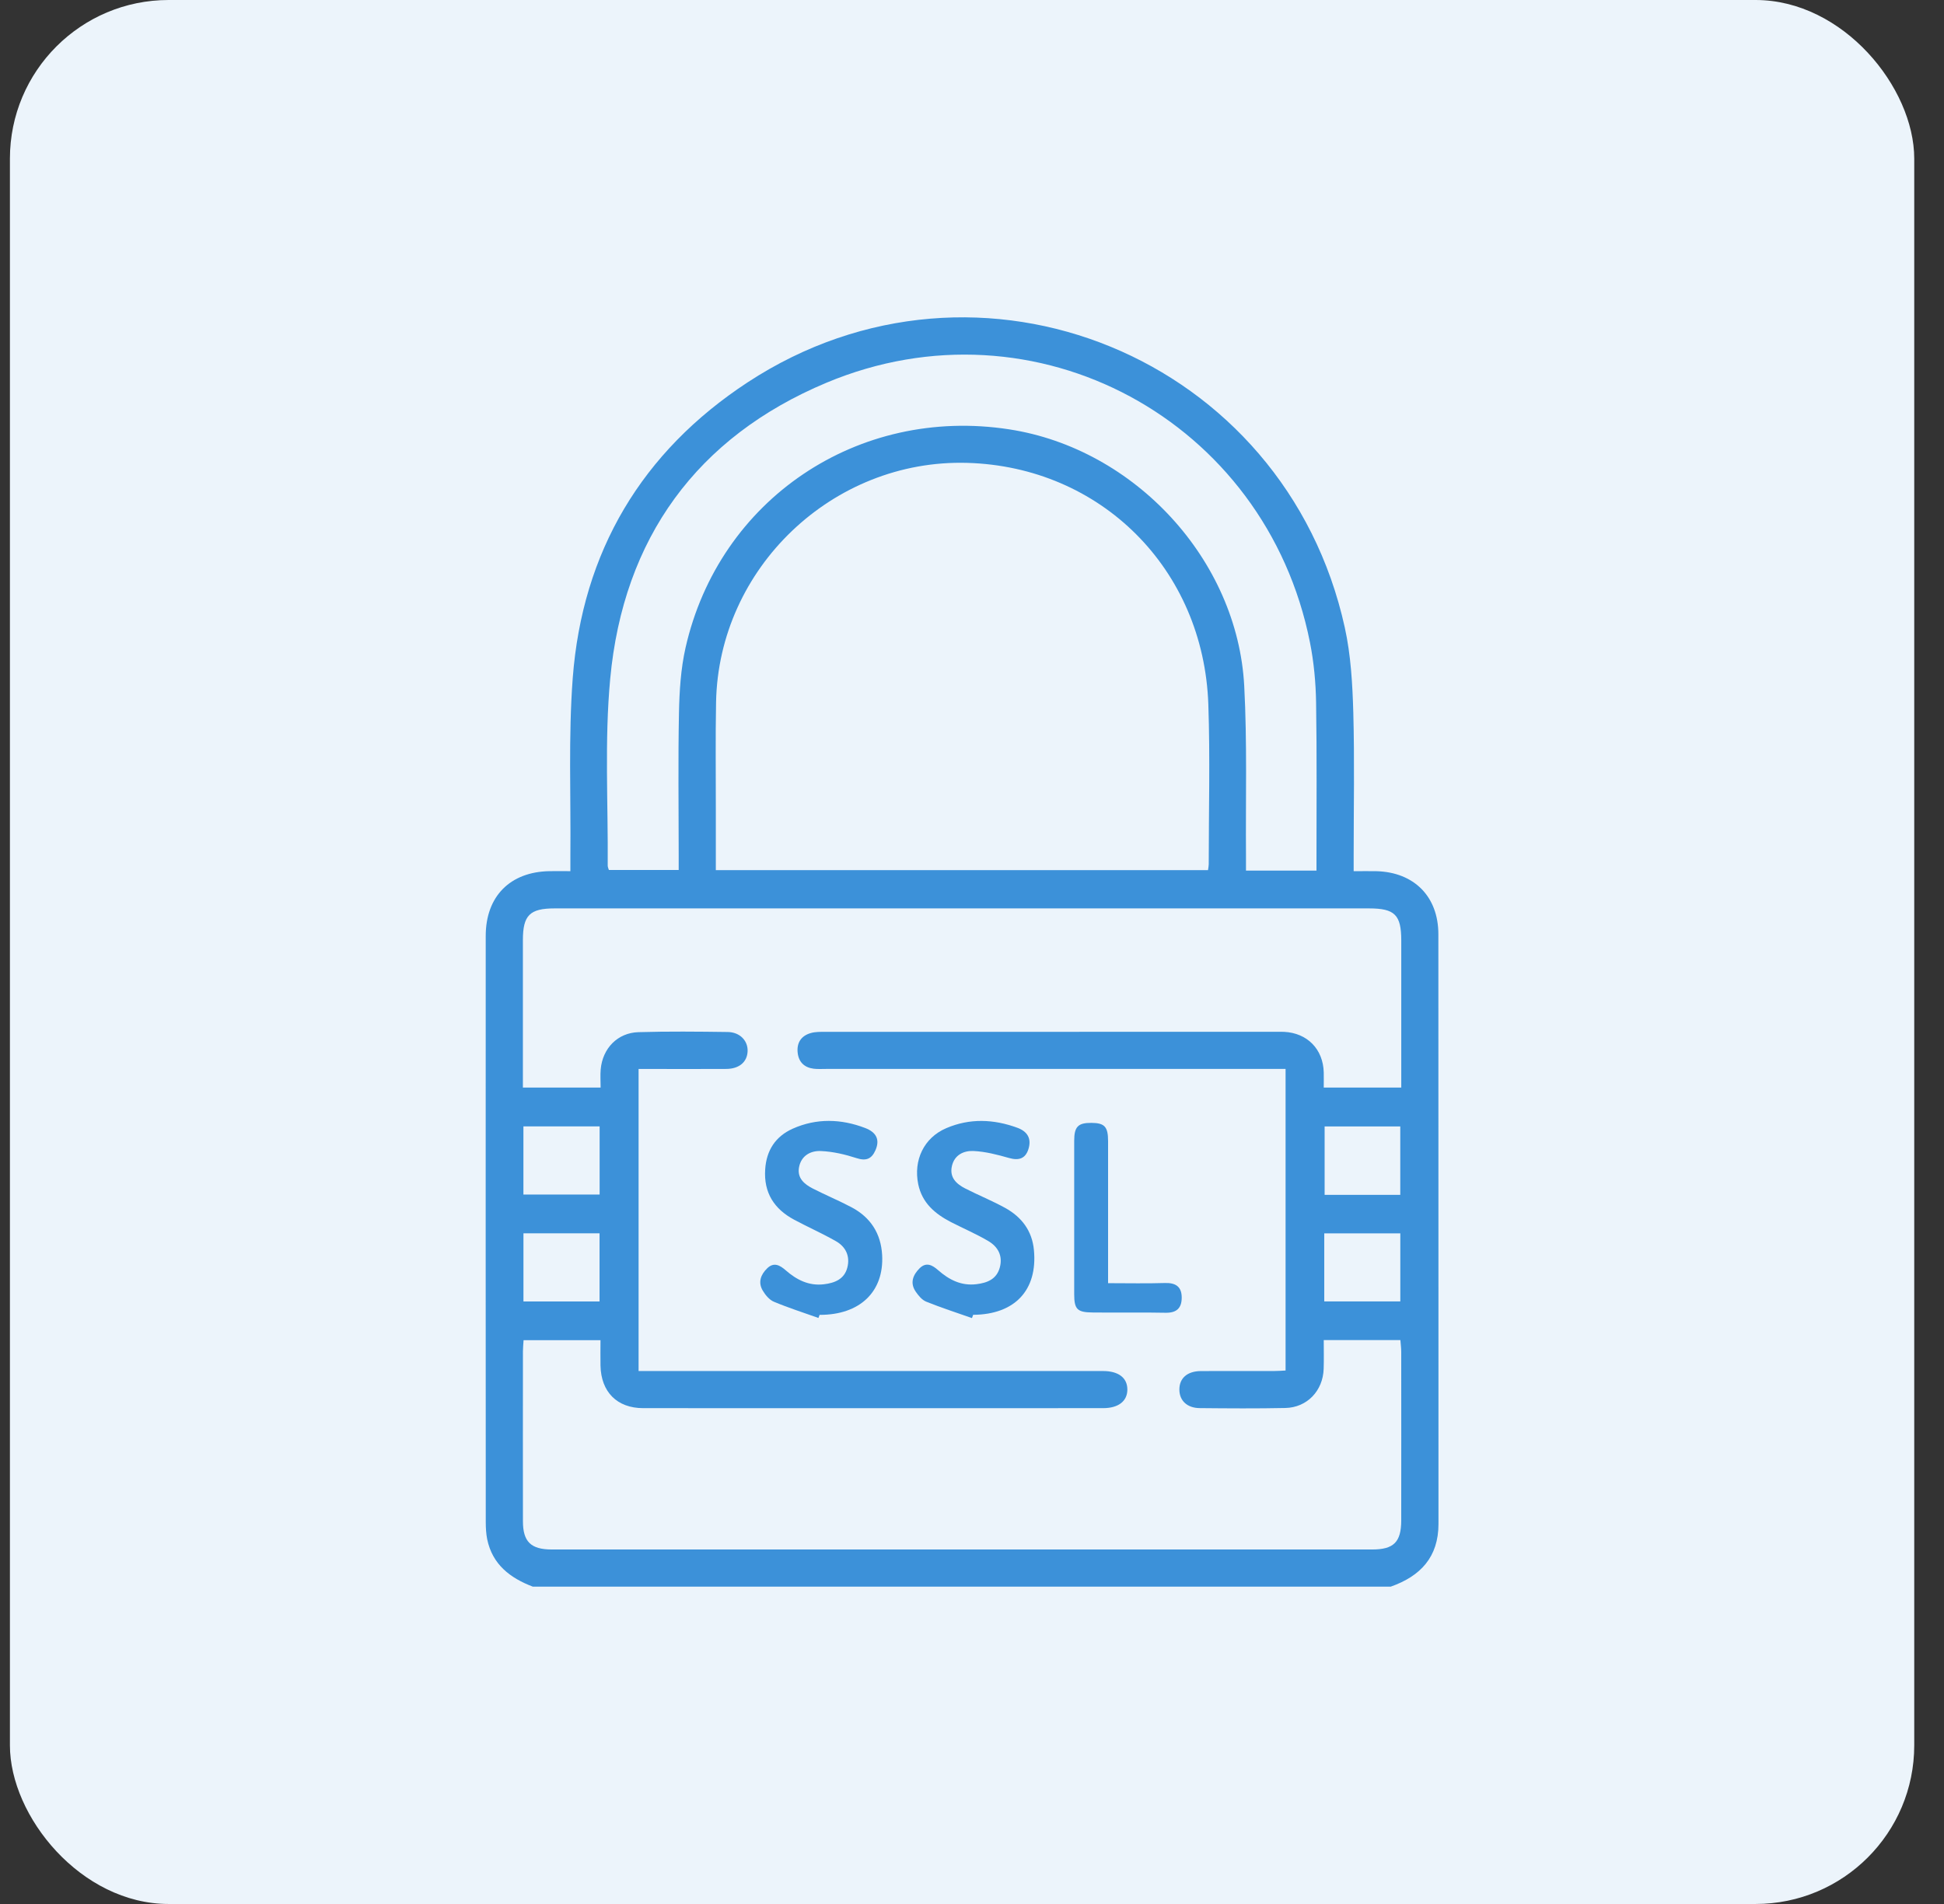
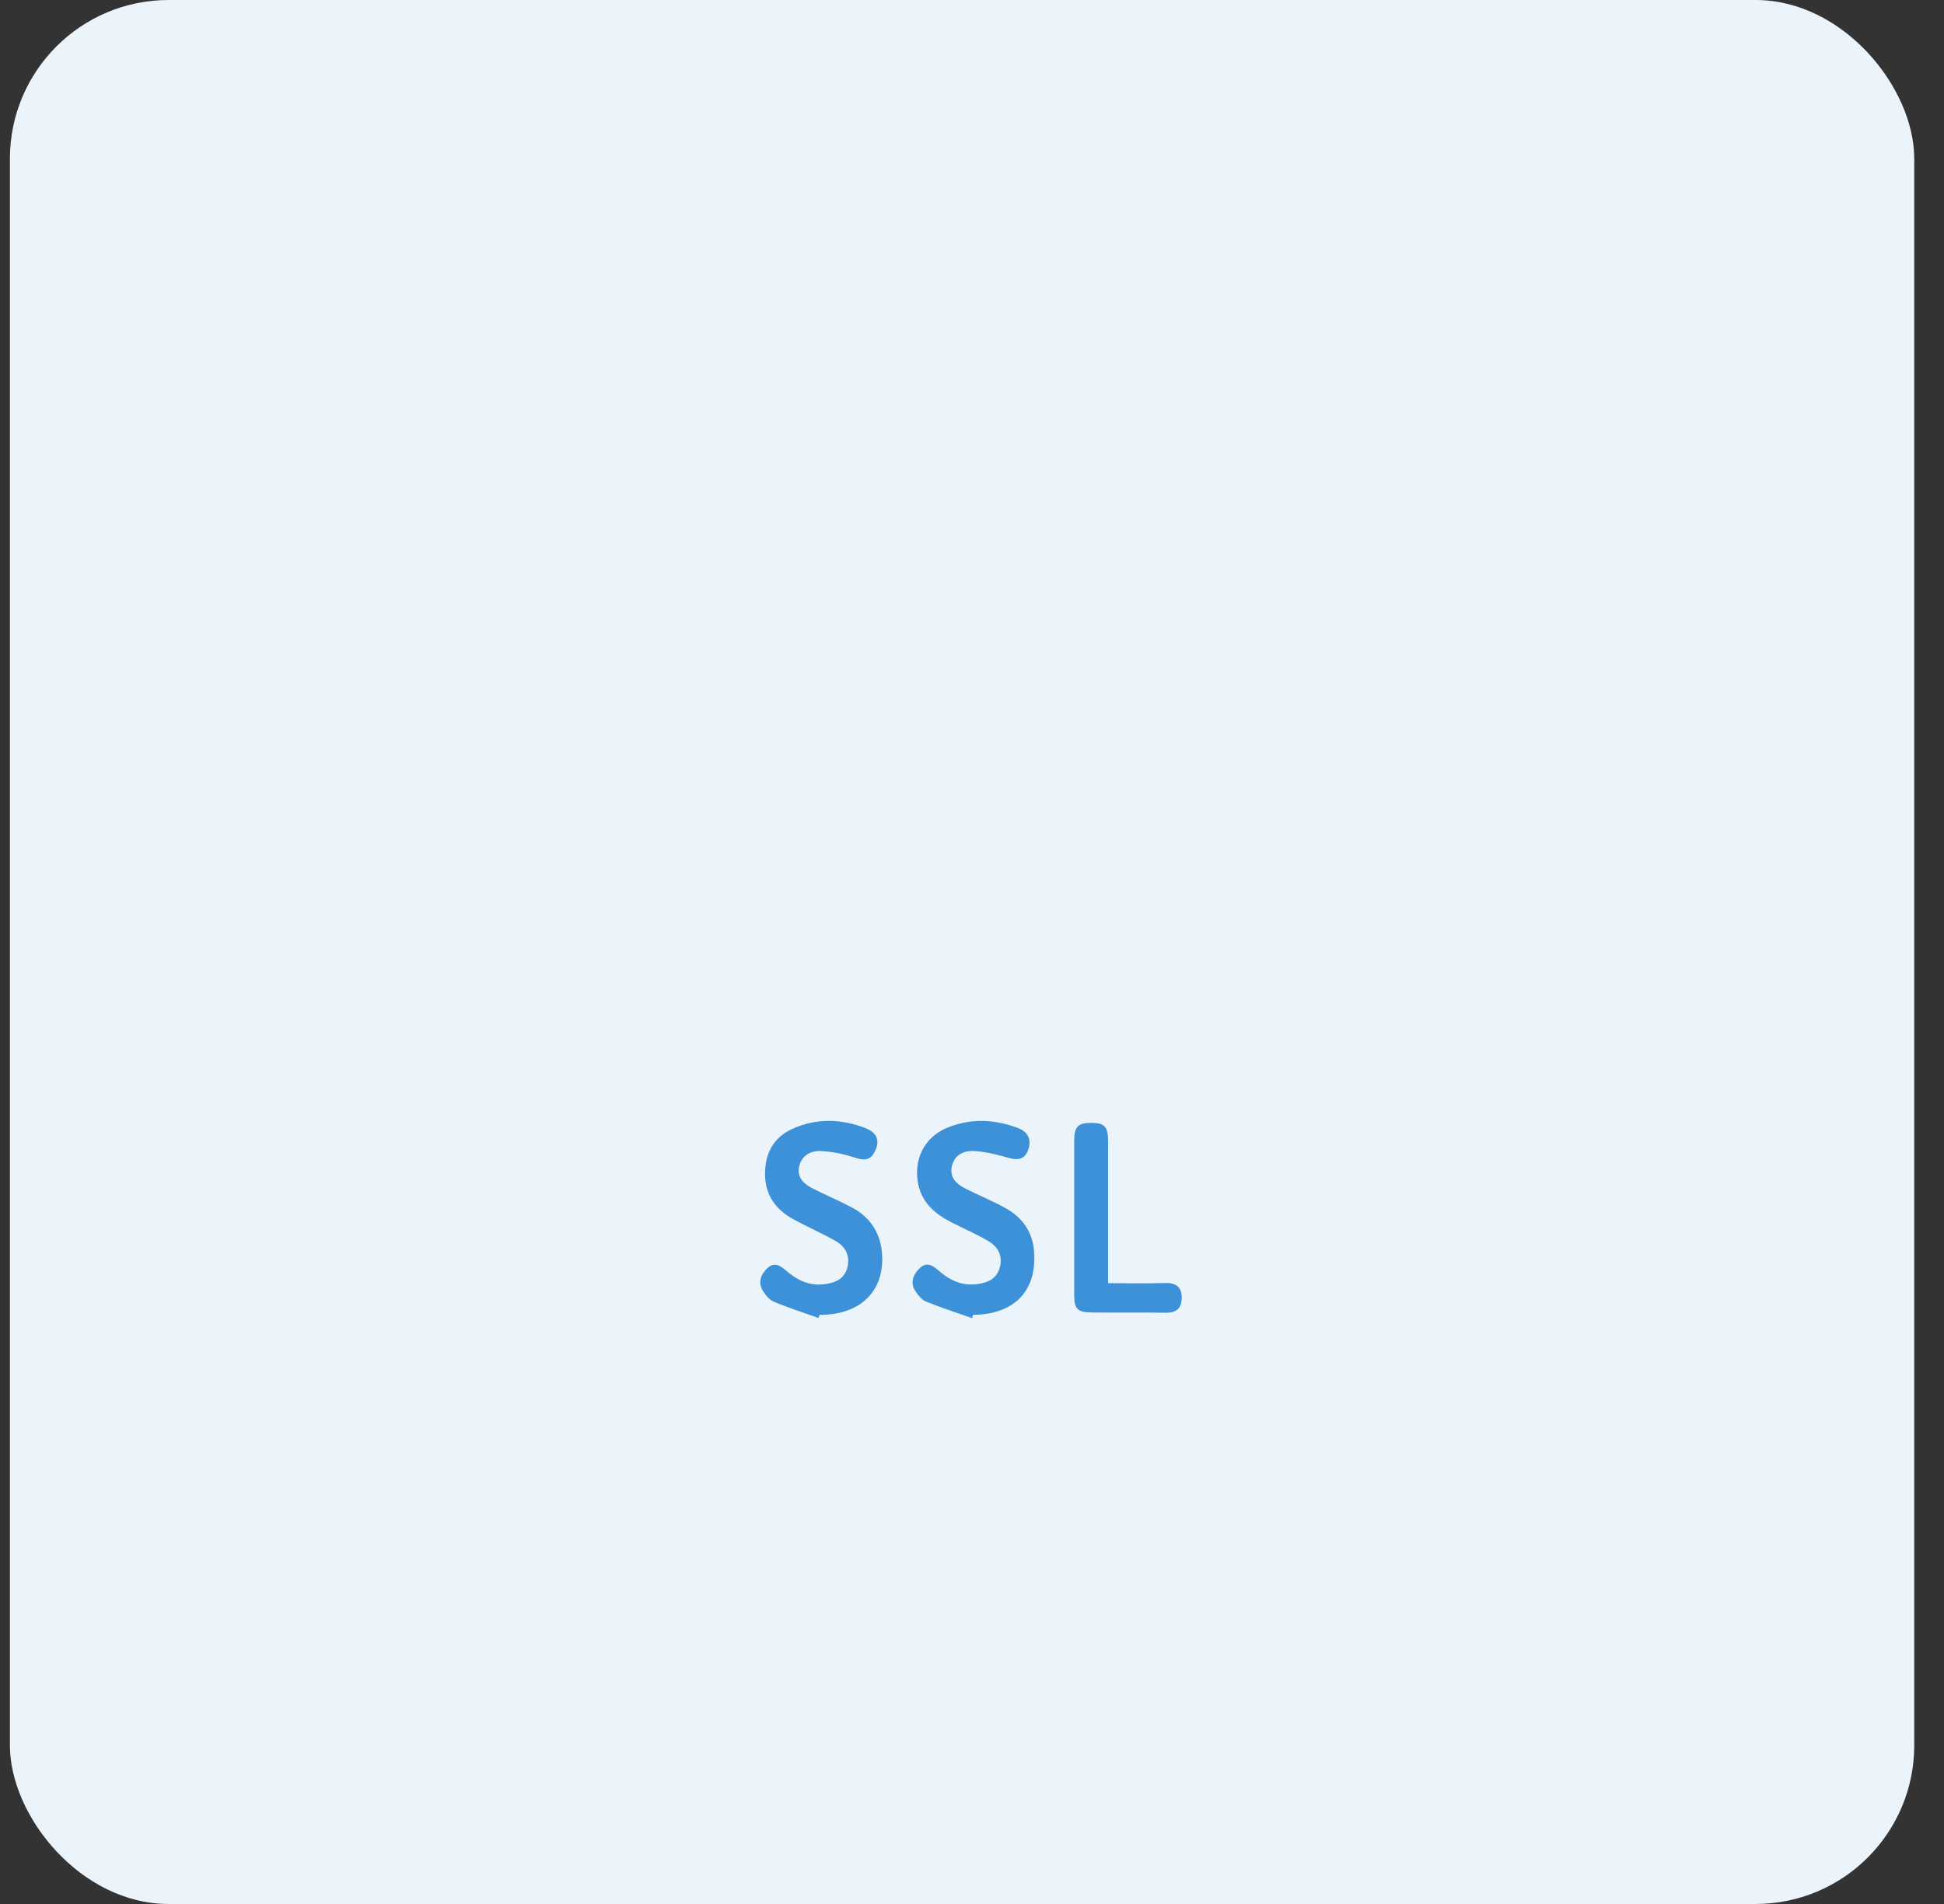
<svg xmlns="http://www.w3.org/2000/svg" width="49" height="48" viewBox="0 0 49 48" fill="none">
  <rect x="0" y="0" width="49" height="48" fill="#333333" stroke="none" />
  <rect x="0.25" width="48" height="48" rx="4" fill="#ECF4FB" />
-   <path d="M13.43 40C12.86 39.782 12.412 39.443 12.28 38.805C12.252 38.664 12.244 38.516 12.244 38.371C12.242 33.446 12.241 28.521 12.243 23.596C12.243 22.598 12.857 21.978 13.853 21.962C14.017 21.96 14.18 21.962 14.377 21.962C14.377 21.805 14.376 21.683 14.377 21.561C14.391 20.073 14.325 18.578 14.436 17.097C14.677 13.906 16.18 11.386 18.846 9.638C24.673 5.819 32.397 9.003 33.897 15.822C34.05 16.517 34.09 17.245 34.111 17.959C34.144 19.167 34.12 20.375 34.12 21.583C34.12 21.695 34.12 21.808 34.12 21.963C34.331 21.963 34.514 21.959 34.697 21.963C35.642 21.989 36.254 22.602 36.255 23.549C36.259 28.505 36.255 33.461 36.258 38.418C36.258 39.257 35.802 39.736 35.054 40H13.43ZM16.096 34.564C16.244 34.564 16.367 34.564 16.49 34.564C20.261 34.564 24.03 34.564 27.801 34.564C28.192 34.564 28.415 34.734 28.416 35.029C28.416 35.323 28.192 35.5 27.804 35.5C23.94 35.501 20.077 35.502 16.213 35.5C15.552 35.5 15.149 35.09 15.136 34.426C15.132 34.219 15.136 34.014 15.136 33.787H13.197C13.191 33.889 13.181 33.98 13.181 34.071C13.18 35.497 13.179 36.924 13.181 38.35C13.181 38.866 13.381 39.062 13.904 39.063C20.798 39.063 27.693 39.063 34.587 39.063C35.13 39.063 35.318 38.876 35.319 38.332C35.321 36.916 35.32 35.499 35.319 34.083C35.319 33.985 35.306 33.886 35.298 33.784H33.366C33.366 34.035 33.372 34.272 33.364 34.508C33.347 35.062 32.947 35.484 32.398 35.496C31.68 35.511 30.961 35.506 30.242 35.499C29.923 35.497 29.729 35.311 29.727 35.035C29.724 34.747 29.924 34.568 30.266 34.565C30.88 34.561 31.494 34.565 32.109 34.564C32.208 34.564 32.309 34.556 32.404 34.551V26.948H32.009C28.281 26.948 24.552 26.948 20.824 26.948C20.72 26.948 20.615 26.955 20.512 26.943C20.277 26.914 20.133 26.779 20.106 26.541C20.078 26.289 20.194 26.113 20.435 26.044C20.552 26.01 20.682 26.013 20.806 26.013C24.587 26.011 28.367 26.012 32.148 26.012C32.22 26.012 32.293 26.01 32.366 26.013C32.953 26.042 33.352 26.451 33.366 27.038C33.369 27.168 33.366 27.298 33.366 27.418H35.32C35.32 26.167 35.32 24.939 35.32 23.711C35.32 23.063 35.157 22.901 34.506 22.901C32.475 22.901 30.444 22.901 28.413 22.901C23.601 22.901 18.79 22.901 13.978 22.901C13.353 22.901 13.18 23.076 13.18 23.699C13.18 24.834 13.18 25.969 13.18 27.105C13.18 27.213 13.18 27.322 13.18 27.418H15.139C15.139 27.249 15.128 27.103 15.141 26.959C15.188 26.429 15.567 26.036 16.094 26.021C16.843 25.999 17.593 26.007 18.343 26.017C18.65 26.021 18.855 26.238 18.844 26.503C18.833 26.773 18.634 26.945 18.309 26.948C17.694 26.952 17.08 26.949 16.465 26.949C16.346 26.949 16.225 26.949 16.096 26.949V34.565L16.096 34.564ZM18.044 21.936H30.449C30.458 21.871 30.467 21.83 30.467 21.79C30.467 20.447 30.503 19.102 30.457 17.76C30.34 14.341 27.745 11.762 24.373 11.669C20.99 11.576 18.111 14.319 18.049 17.705C18.032 18.6 18.044 19.496 18.043 20.391C18.043 20.9 18.043 21.408 18.043 21.936H18.044ZM33.183 21.948C33.183 21.852 33.183 21.781 33.183 21.71C33.182 20.377 33.195 19.044 33.173 17.711C33.165 17.204 33.117 16.69 33.018 16.193C31.906 10.6 26.101 7.441 20.831 9.649C17.566 11.017 15.711 13.573 15.381 17.109C15.235 18.669 15.33 20.25 15.318 21.823C15.318 21.861 15.338 21.9 15.347 21.932H17.107C17.107 21.79 17.107 21.677 17.107 21.564C17.107 20.367 17.09 19.169 17.114 17.972C17.125 17.424 17.159 16.864 17.279 16.332C18.126 12.587 21.626 10.235 25.439 10.824C28.602 11.312 31.195 14.113 31.362 17.297C31.437 18.719 31.396 20.149 31.406 21.575C31.407 21.695 31.406 21.816 31.406 21.948H33.182H33.183ZM13.193 30.115H15.114V28.396H13.193V30.115ZM35.295 30.123V28.398H33.388V30.123H35.295ZM13.194 32.81H15.112V31.092H13.194V32.81ZM33.379 32.809H35.296V31.093H33.379V32.809Z" fill="#3C91D9" />
  <path d="M20.629 33.226C20.254 33.092 19.873 32.971 19.506 32.817C19.392 32.769 19.292 32.648 19.226 32.537C19.102 32.329 19.174 32.134 19.337 31.975C19.508 31.809 19.66 31.899 19.803 32.023C20.079 32.265 20.386 32.422 20.767 32.377C21.041 32.344 21.283 32.249 21.358 31.954C21.431 31.668 21.318 31.431 21.069 31.29C20.727 31.095 20.365 30.936 20.017 30.749C19.515 30.48 19.248 30.071 19.287 29.481C19.318 28.998 19.549 28.648 19.982 28.454C20.581 28.187 21.198 28.205 21.804 28.436C22.102 28.549 22.179 28.743 22.066 28.999C21.971 29.215 21.833 29.276 21.591 29.197C21.302 29.103 20.994 29.031 20.692 29.018C20.434 29.006 20.194 29.133 20.14 29.428C20.09 29.701 20.274 29.854 20.485 29.962C20.808 30.128 21.145 30.267 21.466 30.437C21.943 30.691 22.204 31.094 22.235 31.639C22.286 32.566 21.671 33.152 20.658 33.148C20.648 33.174 20.639 33.201 20.629 33.228V33.226Z" fill="#3C91D9" />
  <path d="M24.498 33.229C24.113 33.093 23.724 32.968 23.345 32.815C23.239 32.772 23.148 32.661 23.08 32.561C22.931 32.341 23.012 32.141 23.18 31.973C23.349 31.806 23.505 31.897 23.646 32.021C23.922 32.264 24.229 32.421 24.61 32.375C24.882 32.342 25.12 32.252 25.201 31.953C25.28 31.658 25.154 31.432 24.914 31.289C24.612 31.11 24.285 30.971 23.971 30.81C23.57 30.602 23.244 30.33 23.145 29.856C23.02 29.25 23.287 28.684 23.848 28.443C24.44 28.188 25.044 28.212 25.642 28.431C25.894 28.523 26.007 28.7 25.922 28.97C25.847 29.209 25.681 29.263 25.436 29.194C25.142 29.11 24.838 29.031 24.536 29.017C24.296 29.006 24.059 29.112 23.994 29.395C23.928 29.683 24.105 29.847 24.33 29.962C24.662 30.132 25.011 30.272 25.338 30.453C25.751 30.682 26.016 31.028 26.061 31.516C26.156 32.526 25.578 33.14 24.529 33.147C24.519 33.175 24.509 33.202 24.499 33.23L24.498 33.229Z" fill="#3C91D9" />
  <path d="M27.931 32.349C28.432 32.349 28.898 32.36 29.364 32.345C29.636 32.337 29.786 32.439 29.786 32.713C29.786 32.978 29.657 33.101 29.376 33.095C28.763 33.082 28.149 33.096 27.535 33.088C27.15 33.084 27.077 33.005 27.076 32.628C27.075 31.338 27.075 30.049 27.076 28.759C27.076 28.402 27.174 28.306 27.512 28.308C27.843 28.311 27.93 28.405 27.93 28.77C27.93 29.945 27.93 31.119 27.93 32.349L27.931 32.349Z" fill="#3C91D9" />
</svg>